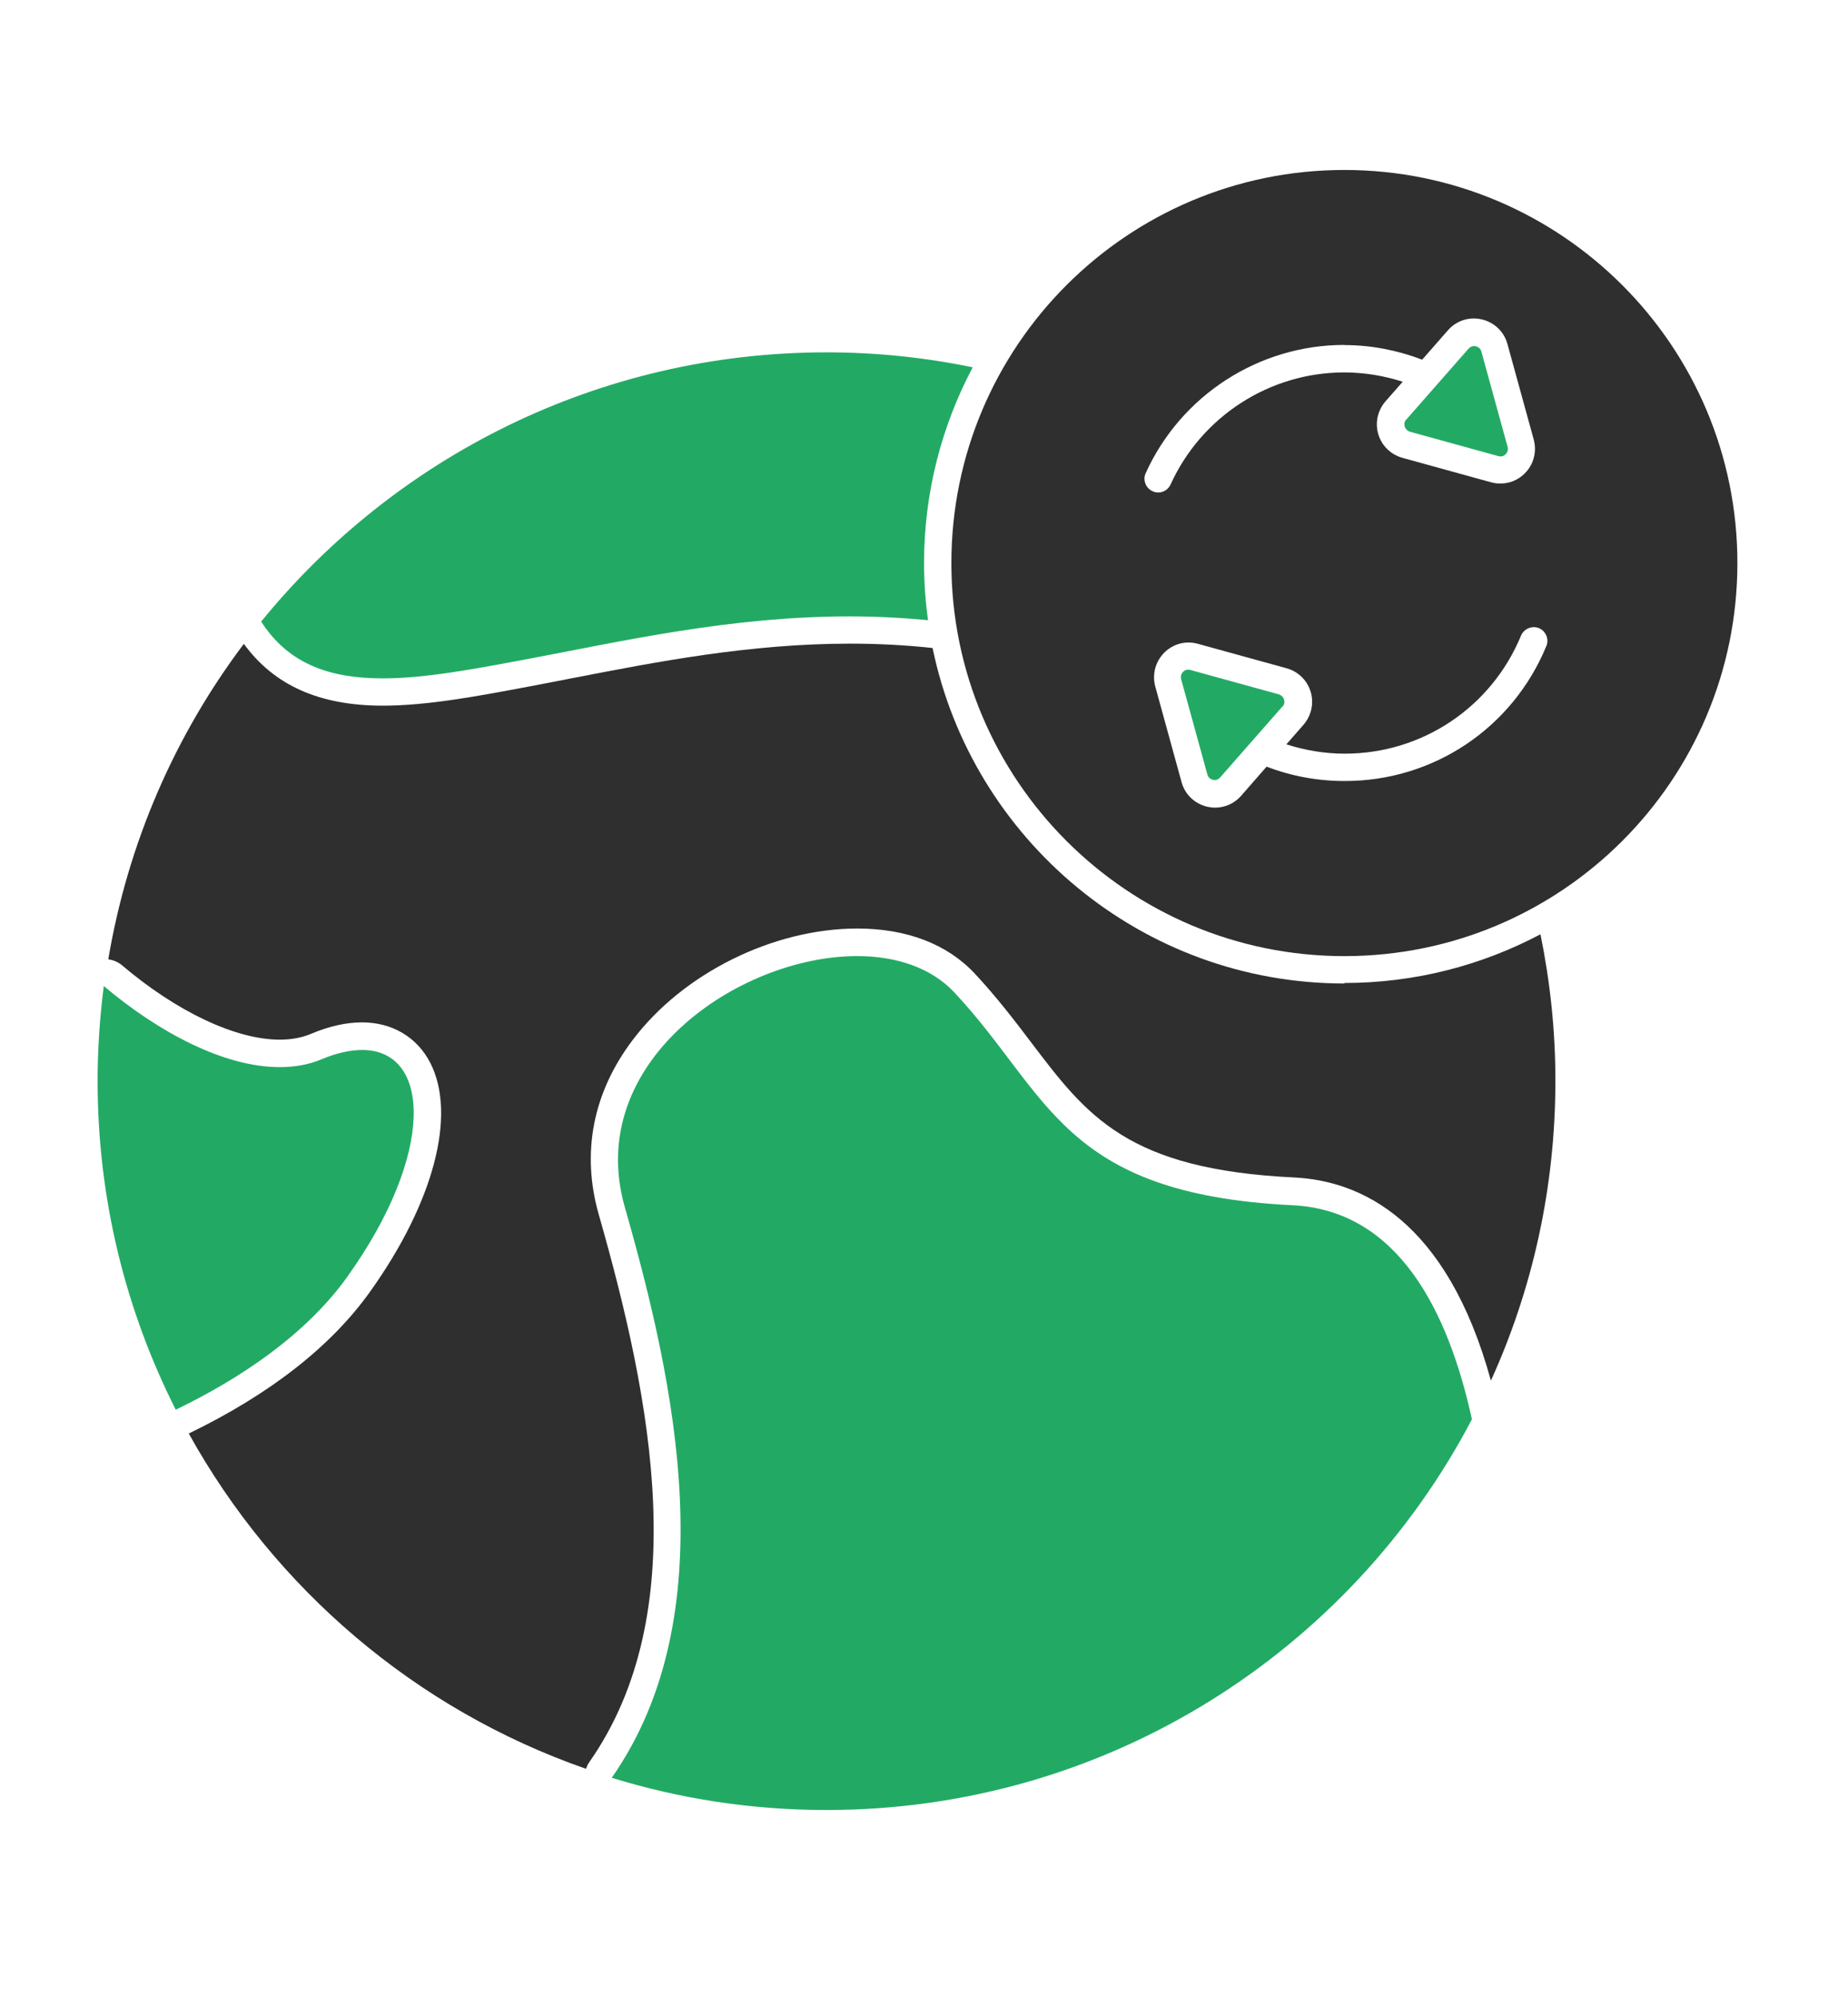
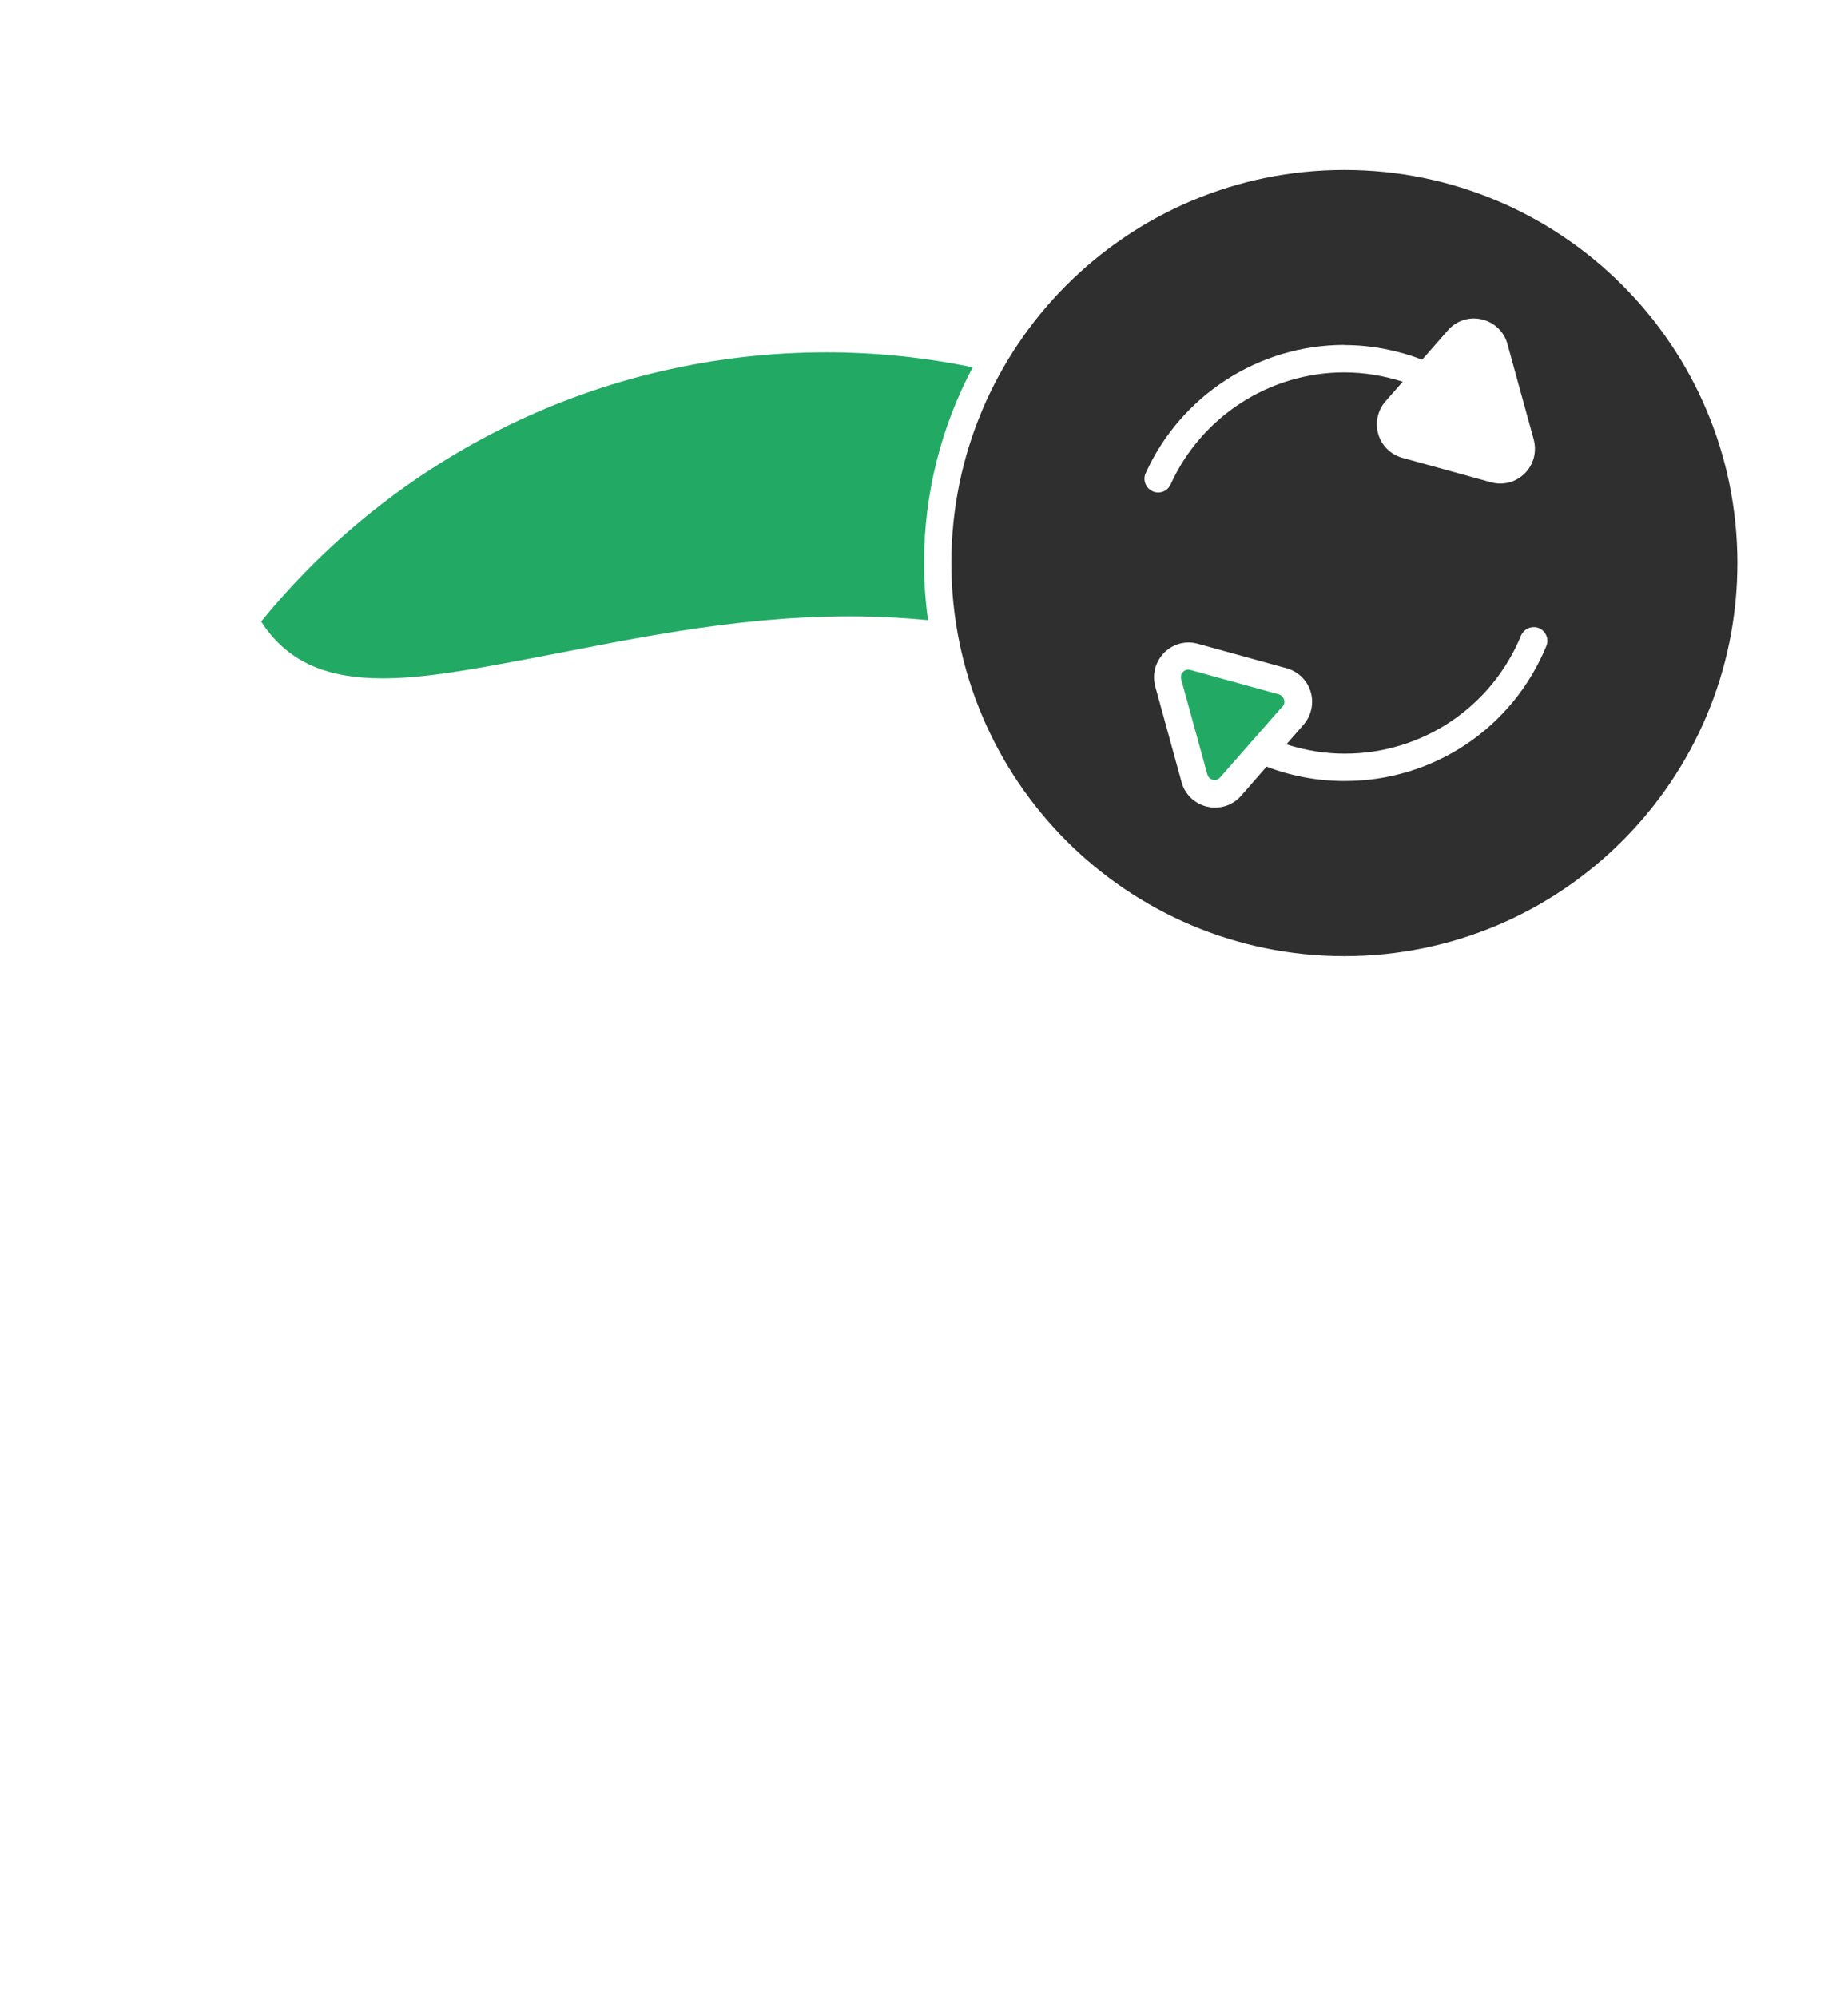
<svg xmlns="http://www.w3.org/2000/svg" fill="none" viewBox="0 0 87 94" height="94" width="87">
-   <path fill="#2F2F2F" d="M63.291 46.291C53.752 46.291 45.767 39.506 43.904 30.5C42.627 30.362 41.331 30.295 40.011 30.295C35.276 30.295 30.857 31.163 26.957 31.917C26.297 32.044 25.653 32.175 25 32.295C22.494 32.768 20.128 33.214 18.017 33.214C15.032 33.214 12.898 32.252 11.48 30.305C8.254 34.584 6.026 39.647 5.098 45.152C5.322 45.185 5.543 45.273 5.724 45.417C8.314 47.621 11.102 48.935 13.169 48.935C13.719 48.935 14.214 48.841 14.643 48.66C15.501 48.298 16.309 48.121 17.046 48.121C18.46 48.121 19.629 48.814 20.252 50.017C21.512 52.463 20.423 56.597 17.421 60.799C15.585 63.372 12.713 65.62 8.887 67.473C12.945 74.791 19.582 80.466 27.587 83.254C27.63 83.144 27.674 83.029 27.751 82.929C32.633 75.94 30.71 65.989 28.19 57.17C27.359 54.272 27.909 51.431 29.778 48.961C32.147 45.812 36.399 43.704 40.363 43.704C42.678 43.704 44.591 44.434 45.888 45.822C46.926 46.937 47.751 48.016 48.538 49.055C51.172 52.529 53.068 55.042 60.925 55.421C64.054 55.575 68.105 57.401 70.189 64.983C72.146 60.678 73.225 55.9 73.225 50.864C73.225 48.505 72.977 46.206 72.522 43.975C69.767 45.433 66.628 46.267 63.29 46.267L63.291 46.291Z" />
-   <path fill="#22AA65" d="M69.295 66.806C68.18 61.703 65.814 56.969 60.845 56.728C49.969 56.195 49.413 51.504 44.933 46.716C43.834 45.54 42.179 45.001 40.353 45.001C34.744 45.001 27.47 50.02 29.417 56.828C31.775 65.064 34.161 76.001 28.8 83.677C31.99 84.662 35.387 85.194 38.905 85.194C52.107 85.194 63.565 77.739 69.295 66.803L69.295 66.806Z" />
  <path fill="#22AA65" d="M12.289 29.246C13.592 31.287 15.582 31.93 18.018 31.93C20.015 31.93 22.317 31.491 24.786 31.029C29.263 30.188 34.359 29.012 40.011 29.012C41.211 29.012 42.437 29.072 43.69 29.192C43.569 28.308 43.502 27.417 43.502 26.509C43.502 23.181 44.333 20.042 45.794 17.288C43.573 16.832 41.274 16.584 38.916 16.584C28.177 16.584 18.588 21.526 12.299 29.253L12.289 29.246Z" />
-   <path fill="#22AA65" d="M16.372 60.064C20.497 54.285 20.292 49.42 17.049 49.42C16.5 49.42 15.856 49.557 15.136 49.859C14.526 50.117 13.866 50.227 13.162 50.227C10.562 50.227 7.483 48.605 4.886 46.411C4.699 47.878 4.595 49.369 4.595 50.887C4.595 56.446 5.925 61.703 8.274 66.353C11.276 64.903 14.389 62.845 16.372 60.068L16.372 60.064Z" />
  <path fill="#2F2F2F" d="M81.793 26.502C81.793 16.286 73.507 8 63.291 8C53.075 8 44.789 16.286 44.789 26.502C44.789 36.717 53.075 45.003 63.291 45.003C73.507 45.003 81.793 36.717 81.793 26.502ZM63.291 16.242C64.561 16.242 65.797 16.49 66.953 16.929L68.163 15.549C68.558 15.093 69.168 14.895 69.758 15.033C70.351 15.17 70.813 15.616 70.967 16.192L72.204 20.685C72.358 21.261 72.204 21.861 71.785 22.28C71.466 22.598 71.064 22.759 70.635 22.759C70.488 22.759 70.344 22.742 70.19 22.699L66.022 21.549C65.472 21.395 65.053 20.983 64.889 20.444C64.725 19.904 64.856 19.321 65.224 18.892L66.038 17.968C65.154 17.686 64.229 17.529 63.284 17.529C59.766 17.529 56.56 19.606 55.109 22.803C54.998 23.044 54.767 23.181 54.526 23.181C54.439 23.181 54.345 23.164 54.261 23.121C53.936 22.973 53.789 22.588 53.936 22.273C55.592 18.611 59.264 16.235 63.284 16.235L63.291 16.242ZM63.291 36.761C62.031 36.761 60.785 36.53 59.629 36.084L58.429 37.458C58.111 37.82 57.665 38.014 57.203 38.014C57.082 38.014 56.955 37.998 56.834 37.971C56.241 37.833 55.779 37.388 55.625 36.811L54.389 32.318C54.234 31.742 54.389 31.152 54.807 30.723C55.226 30.305 55.819 30.14 56.402 30.305L60.57 31.454C61.12 31.608 61.539 32.02 61.703 32.559C61.867 33.099 61.736 33.682 61.368 34.111L60.56 35.035C61.445 35.317 62.37 35.474 63.304 35.474C66.96 35.474 70.217 33.286 71.607 29.916C71.745 29.591 72.123 29.437 72.448 29.564C72.773 29.701 72.937 30.08 72.8 30.405C71.212 34.265 67.489 36.761 63.314 36.761L63.291 36.761Z" />
-   <path fill="#22AA65" d="M66.199 19.743C66.088 19.871 66.112 20.018 66.132 20.078C66.148 20.129 66.209 20.266 66.373 20.32L70.541 21.469C70.722 21.519 70.843 21.425 70.883 21.382C70.927 21.338 71.02 21.218 70.977 21.04L69.74 16.547C69.69 16.366 69.543 16.316 69.482 16.299C69.466 16.299 69.432 16.289 69.395 16.289C69.318 16.289 69.224 16.316 69.137 16.409L66.202 19.753L66.199 19.743Z" />
  <path fill="#22AA65" d="M60.382 33.26C60.493 33.132 60.469 32.985 60.449 32.925C60.433 32.864 60.372 32.737 60.208 32.683L56.04 31.534C55.859 31.484 55.738 31.578 55.698 31.621C55.655 31.665 55.561 31.785 55.604 31.963L56.841 36.456C56.891 36.637 57.038 36.687 57.099 36.704C57.159 36.721 57.313 36.738 57.441 36.594L60.376 33.25L60.382 33.26Z" />
</svg>